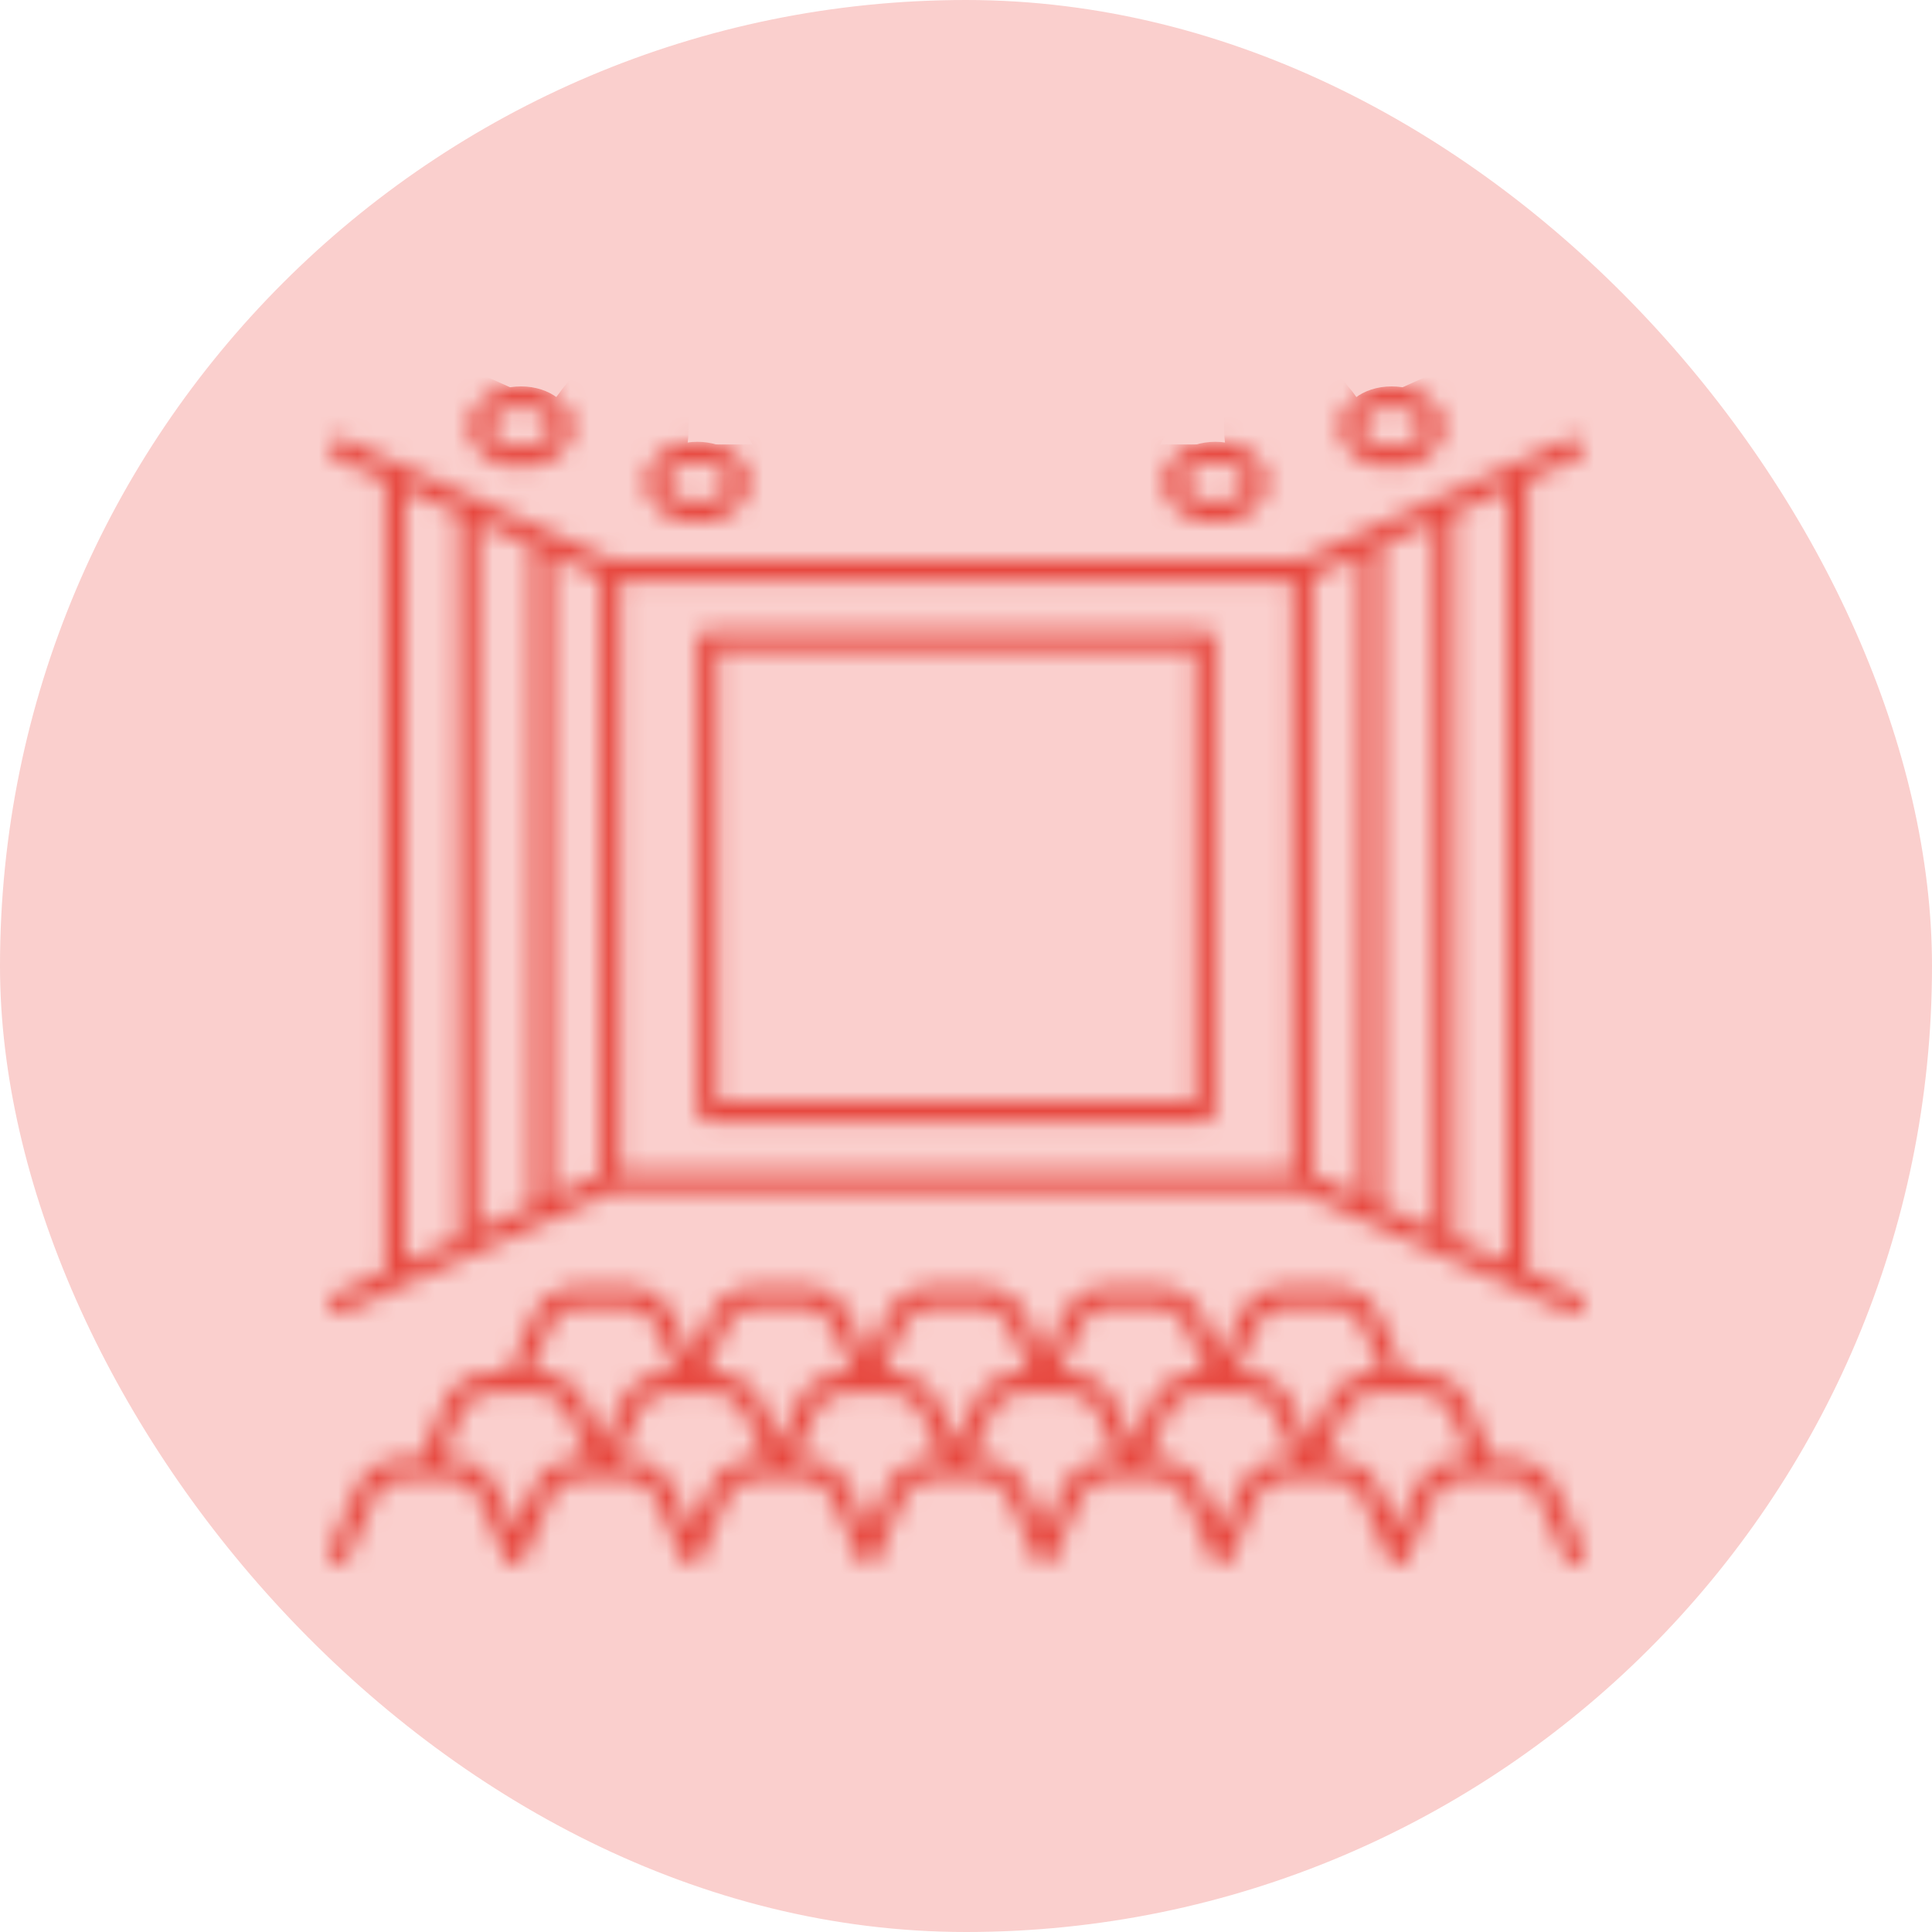
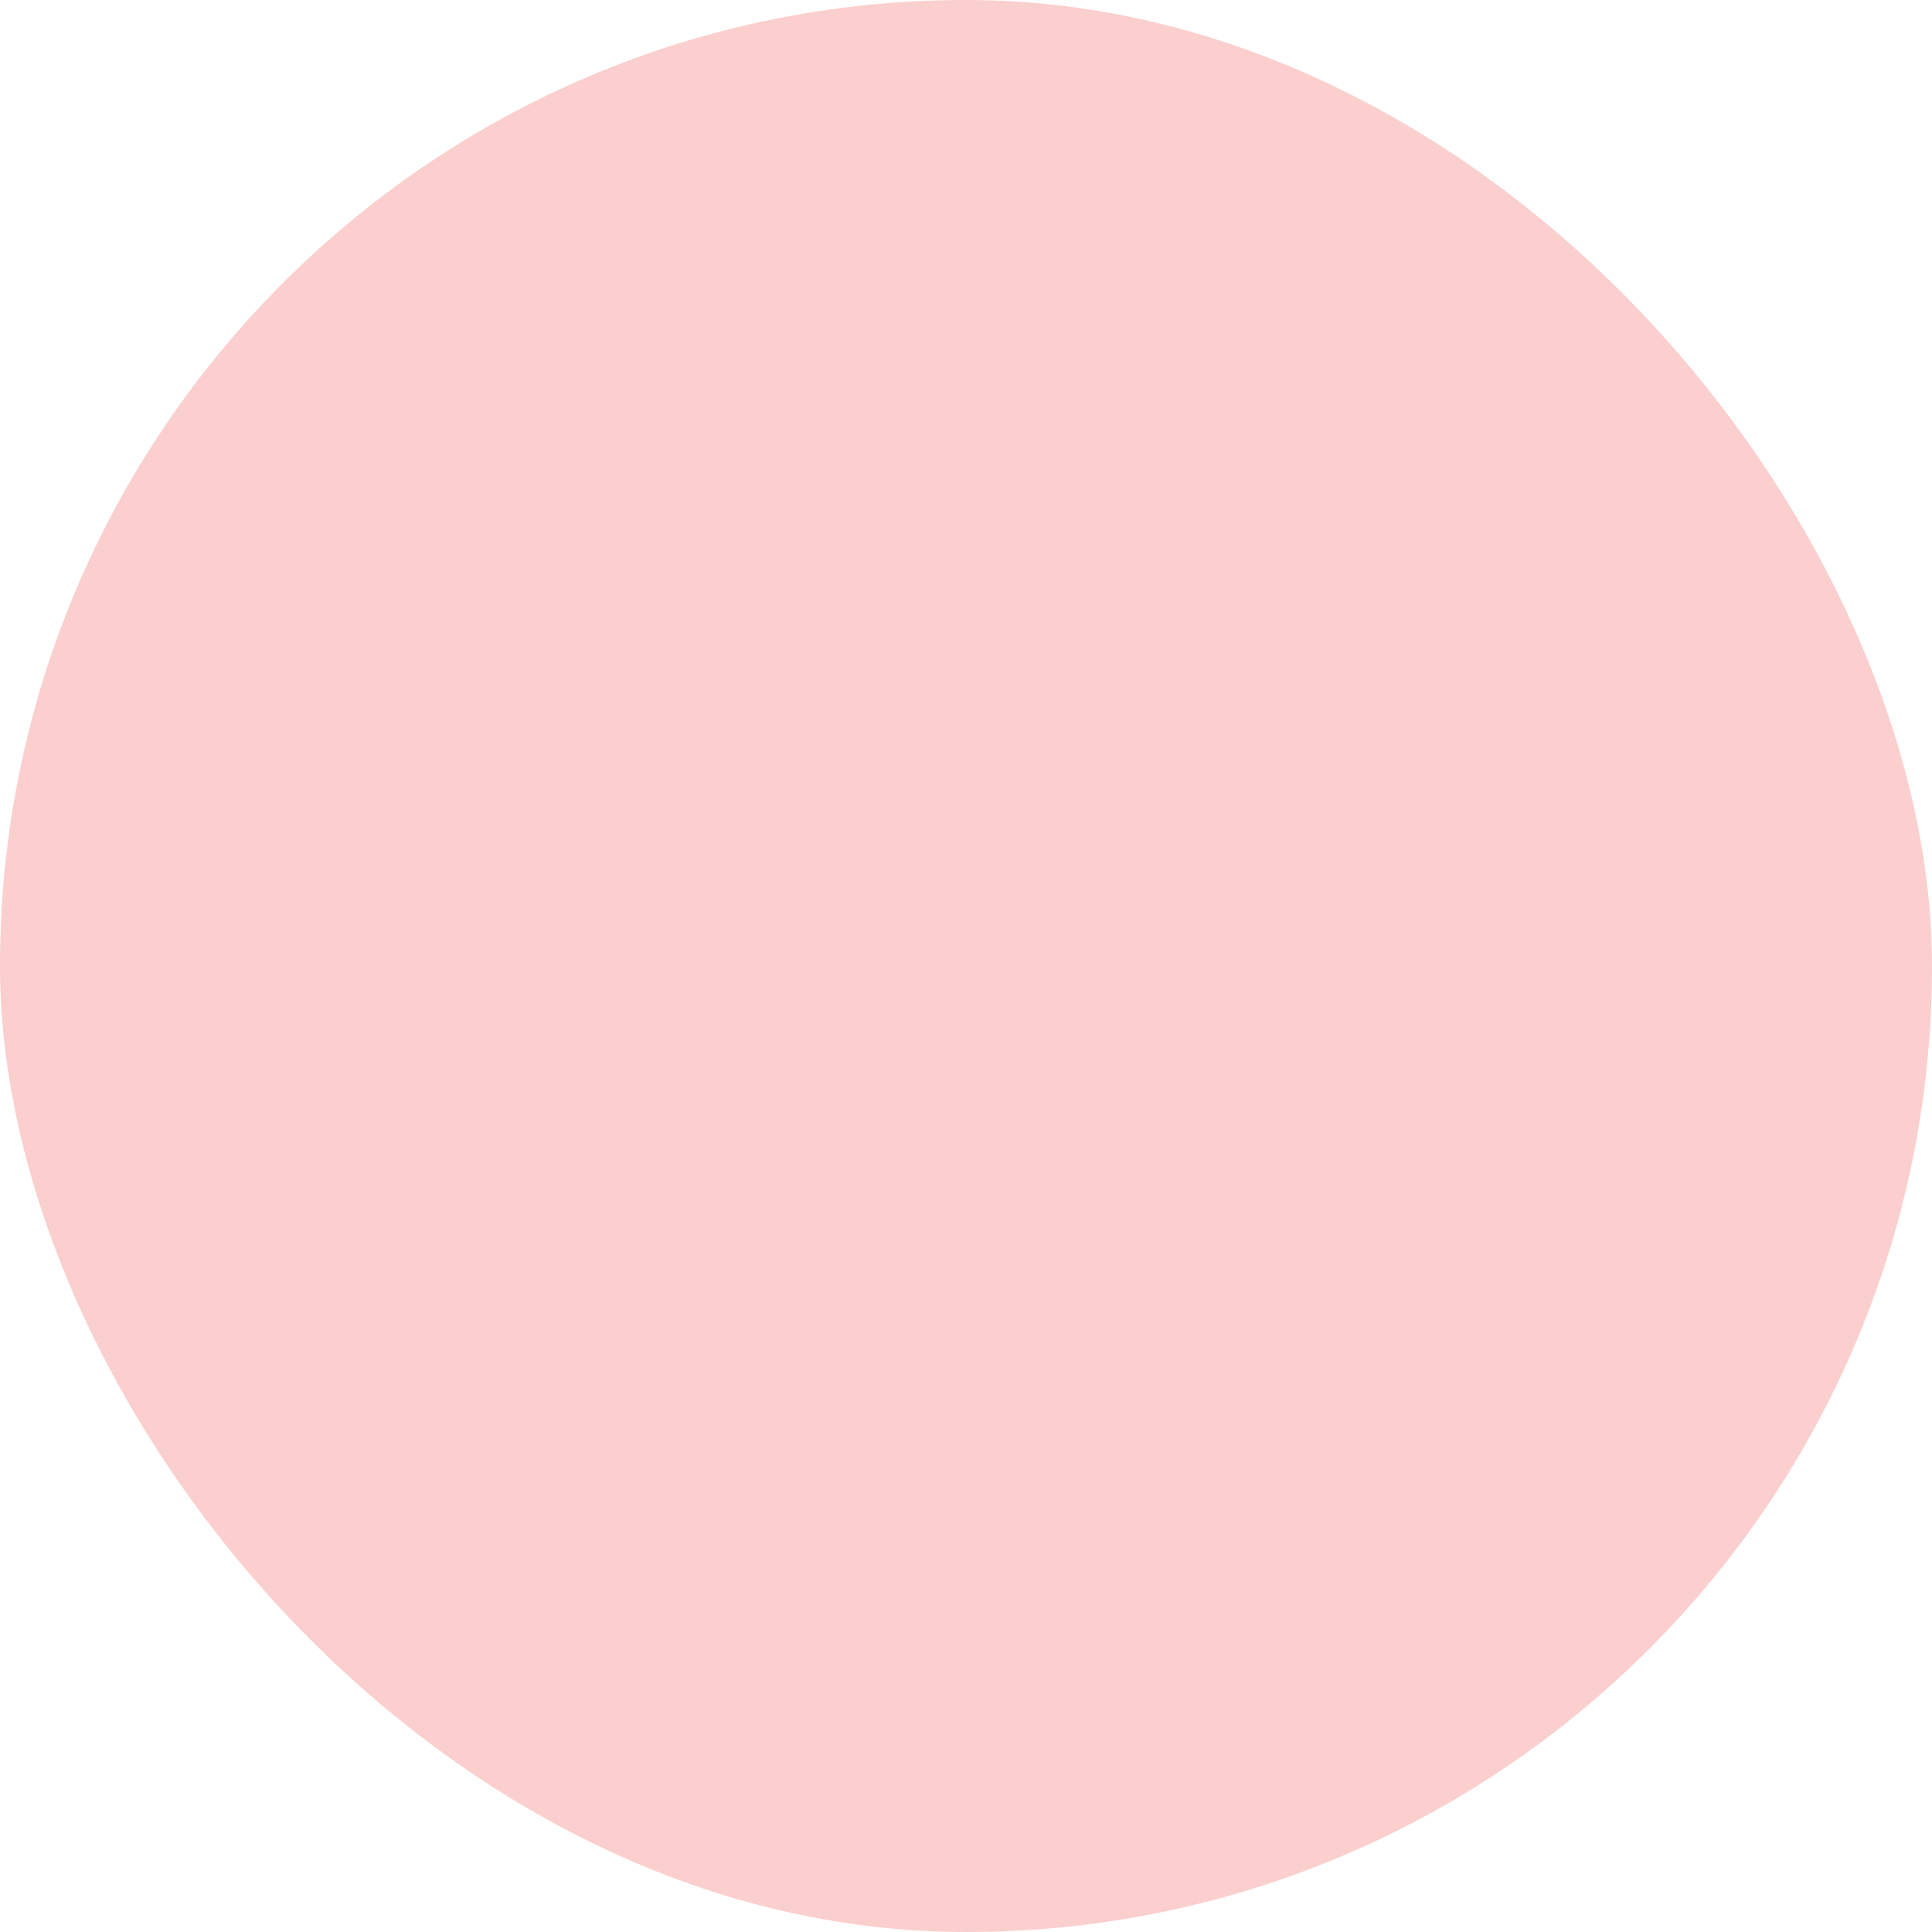
<svg xmlns="http://www.w3.org/2000/svg" width="100" height="100" viewBox="0 0 100 100" fill="none">
  <rect width="100" height="100" rx="50" fill="#FACFCD" />
  <mask id="path-2-inside-1_398_276" fill="white">
-     <path d="M80.567 77.07C80.156 76.122 79.224 75.51 78.195 75.51H77.253L75.998 72.616C75.586 71.668 74.655 71.055 73.626 71.055H72.682L71.427 68.162C71.016 67.214 70.085 66.601 69.055 66.601H66.495C65.466 66.601 64.535 67.214 64.123 68.162L63.206 70.276L62.289 68.162C61.878 67.214 60.946 66.601 59.917 66.601H57.357C56.328 66.601 55.396 67.214 54.985 68.162L54.068 70.276L53.151 68.162C52.739 67.214 51.808 66.601 50.779 66.601H48.219C47.189 66.601 46.258 67.214 45.847 68.162L44.929 70.276L44.012 68.162C43.601 67.214 42.67 66.601 41.64 66.601H39.081C38.051 66.601 37.12 67.214 36.709 68.162L35.791 70.276L34.874 68.162C34.463 67.214 33.532 66.601 32.502 66.601H29.942C28.913 66.601 27.982 67.214 27.57 68.162L26.315 71.055H25.374C24.345 71.055 23.414 71.668 23.002 72.616L21.747 75.51H20.805C19.776 75.51 18.845 76.122 18.433 77.07L17.043 80.275C16.929 80.537 17.049 80.842 17.31 80.957C17.571 81.071 17.875 80.951 17.989 80.689L19.379 77.484C19.626 76.914 20.186 76.546 20.805 76.546H23.365C23.984 76.546 24.544 76.914 24.791 77.484L26.181 80.689C26.263 80.878 26.449 81 26.654 81C26.859 81 27.045 80.878 27.127 80.689L28.517 77.484C28.765 76.914 29.324 76.546 29.944 76.546H32.503C33.122 76.546 33.682 76.914 33.929 77.484L35.32 80.689C35.402 80.878 35.587 81 35.792 81C35.998 81 36.183 80.878 36.266 80.689L37.656 77.484C37.903 76.914 38.463 76.546 39.082 76.546H41.642C42.261 76.546 42.82 76.914 43.068 77.484L44.458 80.689C44.54 80.878 44.726 81 44.931 81C45.136 81 45.322 80.878 45.404 80.689L46.794 77.484C47.041 76.914 47.601 76.546 48.22 76.546H50.78C51.399 76.546 51.959 76.914 52.206 77.484L53.596 80.689C53.678 80.878 53.864 81 54.069 81C54.274 81 54.46 80.878 54.542 80.689L55.932 77.484C56.18 76.914 56.739 76.546 57.358 76.546H59.918C60.537 76.546 61.097 76.914 61.344 77.484L62.735 80.689C62.817 80.878 63.002 81 63.208 81C63.413 81 63.598 80.878 63.68 80.689L65.07 77.484C65.318 76.914 65.878 76.546 66.497 76.546H69.056C69.675 76.546 70.235 76.914 70.483 77.484L71.873 80.689C71.955 80.878 72.141 81 72.346 81C72.551 81 72.737 80.878 72.819 80.689L74.209 77.484C74.456 76.914 75.016 76.546 75.635 76.546H78.195C78.814 76.546 79.374 76.914 79.621 77.484L81.011 80.689C81.096 80.884 81.285 81 81.484 81C81.553 81 81.623 80.986 81.69 80.957C81.951 80.842 82.071 80.537 81.957 80.275L80.567 77.07ZM65.069 68.576C65.316 68.006 65.876 67.638 66.495 67.638H69.055C69.674 67.638 70.234 68.006 70.481 68.576L71.557 71.055H71.066C70.036 71.055 69.105 71.668 68.694 72.616L67.777 74.731L66.859 72.616C66.448 71.668 65.517 71.055 64.487 71.055H63.994L65.069 68.576ZM55.931 68.576C56.178 68.006 56.738 67.638 57.357 67.638H59.917C60.536 67.638 61.096 68.006 61.343 68.576L62.419 71.055H61.928C60.898 71.055 59.967 71.668 59.556 72.616L58.638 74.73L57.721 72.616C57.31 71.668 56.379 71.055 55.349 71.055H54.855L55.931 68.576ZM46.793 68.576C47.04 68.006 47.6 67.638 48.219 67.638H50.779C51.398 67.638 51.957 68.006 52.205 68.576L53.28 71.055H52.789C51.76 71.055 50.829 71.668 50.417 72.616L49.5 74.731L48.583 72.616C48.172 71.668 47.24 71.055 46.211 71.055H45.717L46.793 68.576ZM37.654 68.576C37.901 68.006 38.461 67.638 39.08 67.638H41.64C42.259 67.638 42.819 68.006 43.066 68.576L44.142 71.055H43.651C42.621 71.055 41.69 71.668 41.279 72.616L40.362 74.73L39.444 72.616C39.033 71.668 38.102 71.055 37.072 71.055H36.579L37.654 68.576ZM28.516 68.576C28.763 68.006 29.323 67.638 29.942 67.638H32.502C33.121 67.638 33.681 68.006 33.928 68.576L35.004 71.055H34.513C33.483 71.055 32.552 71.668 32.141 72.616L31.224 74.731L30.306 72.616C29.895 71.668 28.964 71.055 27.934 71.055H27.441L28.516 68.576ZM27.572 77.07L26.654 79.185L25.737 77.07C25.326 76.122 24.395 75.51 23.365 75.51H22.873L23.948 73.03C24.195 72.46 24.755 72.092 25.374 72.092H27.934C28.553 72.092 29.113 72.46 29.36 73.03L30.436 75.51H29.944C28.914 75.509 27.983 76.122 27.572 77.07ZM36.71 77.07L35.793 79.185L34.875 77.07C34.464 76.122 33.533 75.51 32.504 75.51H32.011L33.087 73.03C33.334 72.46 33.894 72.092 34.513 72.092H37.072C37.692 72.092 38.251 72.46 38.499 73.03L39.574 75.51H39.082C38.052 75.509 37.121 76.122 36.71 77.07ZM45.848 77.07L44.931 79.185L44.014 77.07C43.602 76.122 42.671 75.51 41.642 75.51H41.149L42.225 73.03C42.472 72.46 43.032 72.092 43.651 72.092H46.211C46.83 72.092 47.39 72.46 47.637 73.03L48.712 75.51H48.22C47.19 75.509 46.259 76.122 45.848 77.07ZM54.986 77.07L54.069 79.185L53.152 77.07C52.741 76.122 51.809 75.51 50.78 75.51H50.288L51.363 73.03C51.61 72.46 52.17 72.092 52.789 72.092H55.349C55.968 72.092 56.528 72.46 56.775 73.03L57.851 75.51H57.358C56.329 75.509 55.398 76.122 54.986 77.07ZM64.125 77.07L63.208 79.185L62.29 77.07C61.879 76.122 60.948 75.51 59.918 75.51H59.426L60.502 73.03C60.749 72.46 61.309 72.092 61.928 72.092H64.487C65.106 72.092 65.666 72.46 65.914 73.03L66.989 75.51H66.497C65.467 75.509 64.536 76.122 64.125 77.07ZM73.263 77.07L72.346 79.185L71.428 77.07C71.017 76.122 70.086 75.51 69.056 75.51H68.564L69.64 73.03C69.887 72.46 70.447 72.092 71.066 72.092H73.626C74.245 72.092 74.805 72.46 75.052 73.03L76.127 75.51H75.635C74.605 75.509 73.674 76.122 73.263 77.07ZM36.622 58.041H62.379C62.663 58.041 62.894 57.809 62.894 57.522V33.154C62.894 32.868 62.663 32.636 62.379 32.636H36.622C36.337 32.636 36.106 32.868 36.106 33.154V57.522C36.106 57.809 36.337 58.041 36.622 58.041ZM37.138 33.672H61.863V57.004H37.138V33.672ZM17.305 67.007C17.045 67.124 16.929 67.431 17.045 67.692C17.162 67.954 17.467 68.071 17.727 67.954L31.699 61.672H67.301L81.273 67.954C81.342 67.984 81.413 67.999 81.484 67.999C81.681 67.999 81.869 67.885 81.955 67.692C82.071 67.431 81.955 67.125 81.695 67.008L79.06 65.823V24.853L81.695 23.669C81.955 23.552 82.071 23.245 81.955 22.984C81.838 22.723 81.533 22.606 81.273 22.723L67.301 29.004H31.699L17.727 22.723C17.467 22.605 17.162 22.723 17.045 22.984C16.929 23.245 17.045 23.552 17.305 23.669L19.94 24.853V65.823L17.305 67.007ZM70.427 61.942L67.927 60.818V29.858L70.427 28.734V61.942ZM71.459 28.27L74.226 27.026V63.65L71.459 62.406V28.27ZM66.895 60.636H32.105V30.04H66.895V60.636ZM31.073 60.818L28.573 61.942V28.734L31.073 29.858V60.818ZM27.541 62.406L24.774 63.65V27.026L27.541 28.27V62.406ZM78.029 65.359L75.258 64.114V26.562L78.029 25.317V65.359ZM20.971 25.317L23.742 26.562V64.114L20.971 65.359V25.317ZM26.968 24.174C28.468 24.174 29.643 23.257 29.643 22.087C29.643 20.917 28.468 20 26.968 20C25.468 20 24.293 20.917 24.293 22.087C24.293 23.257 25.468 24.174 26.968 24.174ZM26.968 21.036C27.859 21.036 28.611 21.517 28.611 22.087C28.611 22.656 27.859 23.137 26.968 23.137C26.077 23.137 25.325 22.656 25.325 22.087C25.325 21.517 26.077 21.036 26.968 21.036ZM33.419 24.954C33.419 26.124 34.594 27.041 36.095 27.041C37.595 27.041 38.77 26.124 38.77 24.954C38.77 23.784 37.595 22.867 36.095 22.867C34.594 22.867 33.419 23.784 33.419 24.954ZM37.738 24.954C37.738 25.523 36.985 26.004 36.095 26.004C35.204 26.004 34.451 25.523 34.451 24.954C34.451 24.384 35.204 23.903 36.095 23.903C36.985 23.903 37.738 24.384 37.738 24.954ZM69.357 22.087C69.357 23.257 70.532 24.174 72.032 24.174C73.532 24.174 74.707 23.257 74.707 22.087C74.707 20.917 73.532 20 72.032 20C70.532 20 69.357 20.917 69.357 22.087ZM73.675 22.087C73.675 22.656 72.923 23.137 72.032 23.137C71.141 23.137 70.389 22.656 70.389 22.087C70.389 21.517 71.141 21.036 72.032 21.036C72.923 21.036 73.675 21.517 73.675 22.087ZM60.23 24.954C60.23 26.124 61.405 27.041 62.905 27.041C64.406 27.041 65.581 26.124 65.581 24.954C65.581 23.784 64.406 22.867 62.905 22.867C61.405 22.867 60.23 23.784 60.23 24.954ZM64.549 24.954C64.549 25.523 63.796 26.004 62.905 26.004C62.014 26.004 61.262 25.523 61.262 24.954C61.262 24.384 62.014 23.903 62.905 23.903C63.796 23.903 64.549 24.384 64.549 24.954Z" />
-   </mask>
-   <path d="M80.567 77.07C80.156 76.122 79.224 75.51 78.195 75.51H77.253L75.998 72.616C75.586 71.668 74.655 71.055 73.626 71.055H72.682L71.427 68.162C71.016 67.214 70.085 66.601 69.055 66.601H66.495C65.466 66.601 64.535 67.214 64.123 68.162L63.206 70.276L62.289 68.162C61.878 67.214 60.946 66.601 59.917 66.601H57.357C56.328 66.601 55.396 67.214 54.985 68.162L54.068 70.276L53.151 68.162C52.739 67.214 51.808 66.601 50.779 66.601H48.219C47.189 66.601 46.258 67.214 45.847 68.162L44.929 70.276L44.012 68.162C43.601 67.214 42.67 66.601 41.64 66.601H39.081C38.051 66.601 37.12 67.214 36.709 68.162L35.791 70.276L34.874 68.162C34.463 67.214 33.532 66.601 32.502 66.601H29.942C28.913 66.601 27.982 67.214 27.57 68.162L26.315 71.055H25.374C24.345 71.055 23.414 71.668 23.002 72.616L21.747 75.51H20.805C19.776 75.51 18.845 76.122 18.433 77.07L17.043 80.275C16.929 80.537 17.049 80.842 17.31 80.957C17.571 81.071 17.875 80.951 17.989 80.689L19.379 77.484C19.626 76.914 20.186 76.546 20.805 76.546H23.365C23.984 76.546 24.544 76.914 24.791 77.484L26.181 80.689C26.263 80.878 26.449 81 26.654 81C26.859 81 27.045 80.878 27.127 80.689L28.517 77.484C28.765 76.914 29.324 76.546 29.944 76.546H32.503C33.122 76.546 33.682 76.914 33.929 77.484L35.32 80.689C35.402 80.878 35.587 81 35.792 81C35.998 81 36.183 80.878 36.266 80.689L37.656 77.484C37.903 76.914 38.463 76.546 39.082 76.546H41.642C42.261 76.546 42.82 76.914 43.068 77.484L44.458 80.689C44.54 80.878 44.726 81 44.931 81C45.136 81 45.322 80.878 45.404 80.689L46.794 77.484C47.041 76.914 47.601 76.546 48.22 76.546H50.78C51.399 76.546 51.959 76.914 52.206 77.484L53.596 80.689C53.678 80.878 53.864 81 54.069 81C54.274 81 54.46 80.878 54.542 80.689L55.932 77.484C56.18 76.914 56.739 76.546 57.358 76.546H59.918C60.537 76.546 61.097 76.914 61.344 77.484L62.735 80.689C62.817 80.878 63.002 81 63.208 81C63.413 81 63.598 80.878 63.68 80.689L65.07 77.484C65.318 76.914 65.878 76.546 66.497 76.546H69.056C69.675 76.546 70.235 76.914 70.483 77.484L71.873 80.689C71.955 80.878 72.141 81 72.346 81C72.551 81 72.737 80.878 72.819 80.689L74.209 77.484C74.456 76.914 75.016 76.546 75.635 76.546H78.195C78.814 76.546 79.374 76.914 79.621 77.484L81.011 80.689C81.096 80.884 81.285 81 81.484 81C81.553 81 81.623 80.986 81.69 80.957C81.951 80.842 82.071 80.537 81.957 80.275L80.567 77.07ZM65.069 68.576C65.316 68.006 65.876 67.638 66.495 67.638H69.055C69.674 67.638 70.234 68.006 70.481 68.576L71.557 71.055H71.066C70.036 71.055 69.105 71.668 68.694 72.616L67.777 74.731L66.859 72.616C66.448 71.668 65.517 71.055 64.487 71.055H63.994L65.069 68.576ZM55.931 68.576C56.178 68.006 56.738 67.638 57.357 67.638H59.917C60.536 67.638 61.096 68.006 61.343 68.576L62.419 71.055H61.928C60.898 71.055 59.967 71.668 59.556 72.616L58.638 74.73L57.721 72.616C57.31 71.668 56.379 71.055 55.349 71.055H54.855L55.931 68.576ZM46.793 68.576C47.04 68.006 47.6 67.638 48.219 67.638H50.779C51.398 67.638 51.957 68.006 52.205 68.576L53.28 71.055H52.789C51.76 71.055 50.829 71.668 50.417 72.616L49.5 74.731L48.583 72.616C48.172 71.668 47.24 71.055 46.211 71.055H45.717L46.793 68.576ZM37.654 68.576C37.901 68.006 38.461 67.638 39.08 67.638H41.64C42.259 67.638 42.819 68.006 43.066 68.576L44.142 71.055H43.651C42.621 71.055 41.69 71.668 41.279 72.616L40.362 74.73L39.444 72.616C39.033 71.668 38.102 71.055 37.072 71.055H36.579L37.654 68.576ZM28.516 68.576C28.763 68.006 29.323 67.638 29.942 67.638H32.502C33.121 67.638 33.681 68.006 33.928 68.576L35.004 71.055H34.513C33.483 71.055 32.552 71.668 32.141 72.616L31.224 74.731L30.306 72.616C29.895 71.668 28.964 71.055 27.934 71.055H27.441L28.516 68.576ZM27.572 77.07L26.654 79.185L25.737 77.07C25.326 76.122 24.395 75.51 23.365 75.51H22.873L23.948 73.03C24.195 72.46 24.755 72.092 25.374 72.092H27.934C28.553 72.092 29.113 72.46 29.36 73.03L30.436 75.51H29.944C28.914 75.509 27.983 76.122 27.572 77.07ZM36.71 77.07L35.793 79.185L34.875 77.07C34.464 76.122 33.533 75.51 32.504 75.51H32.011L33.087 73.03C33.334 72.46 33.894 72.092 34.513 72.092H37.072C37.692 72.092 38.251 72.46 38.499 73.03L39.574 75.51H39.082C38.052 75.509 37.121 76.122 36.71 77.07ZM45.848 77.07L44.931 79.185L44.014 77.07C43.602 76.122 42.671 75.51 41.642 75.51H41.149L42.225 73.03C42.472 72.46 43.032 72.092 43.651 72.092H46.211C46.83 72.092 47.39 72.46 47.637 73.03L48.712 75.51H48.22C47.19 75.509 46.259 76.122 45.848 77.07ZM54.986 77.07L54.069 79.185L53.152 77.07C52.741 76.122 51.809 75.51 50.78 75.51H50.288L51.363 73.03C51.61 72.46 52.17 72.092 52.789 72.092H55.349C55.968 72.092 56.528 72.46 56.775 73.03L57.851 75.51H57.358C56.329 75.509 55.398 76.122 54.986 77.07ZM64.125 77.07L63.208 79.185L62.29 77.07C61.879 76.122 60.948 75.51 59.918 75.51H59.426L60.502 73.03C60.749 72.46 61.309 72.092 61.928 72.092H64.487C65.106 72.092 65.666 72.46 65.914 73.03L66.989 75.51H66.497C65.467 75.509 64.536 76.122 64.125 77.07ZM73.263 77.07L72.346 79.185L71.428 77.07C71.017 76.122 70.086 75.51 69.056 75.51H68.564L69.64 73.03C69.887 72.46 70.447 72.092 71.066 72.092H73.626C74.245 72.092 74.805 72.46 75.052 73.03L76.127 75.51H75.635C74.605 75.509 73.674 76.122 73.263 77.07ZM36.622 58.041H62.379C62.663 58.041 62.894 57.809 62.894 57.522V33.154C62.894 32.868 62.663 32.636 62.379 32.636H36.622C36.337 32.636 36.106 32.868 36.106 33.154V57.522C36.106 57.809 36.337 58.041 36.622 58.041ZM37.138 33.672H61.863V57.004H37.138V33.672ZM17.305 67.007C17.045 67.124 16.929 67.431 17.045 67.692C17.162 67.954 17.467 68.071 17.727 67.954L31.699 61.672H67.301L81.273 67.954C81.342 67.984 81.413 67.999 81.484 67.999C81.681 67.999 81.869 67.885 81.955 67.692C82.071 67.431 81.955 67.125 81.695 67.008L79.06 65.823V24.853L81.695 23.669C81.955 23.552 82.071 23.245 81.955 22.984C81.838 22.723 81.533 22.606 81.273 22.723L67.301 29.004H31.699L17.727 22.723C17.467 22.605 17.162 22.723 17.045 22.984C16.929 23.245 17.045 23.552 17.305 23.669L19.94 24.853V65.823L17.305 67.007ZM70.427 61.942L67.927 60.818V29.858L70.427 28.734V61.942ZM71.459 28.27L74.226 27.026V63.65L71.459 62.406V28.27ZM66.895 60.636H32.105V30.04H66.895V60.636ZM31.073 60.818L28.573 61.942V28.734L31.073 29.858V60.818ZM27.541 62.406L24.774 63.65V27.026L27.541 28.27V62.406ZM78.029 65.359L75.258 64.114V26.562L78.029 25.317V65.359ZM20.971 25.317L23.742 26.562V64.114L20.971 65.359V25.317ZM26.968 24.174C28.468 24.174 29.643 23.257 29.643 22.087C29.643 20.917 28.468 20 26.968 20C25.468 20 24.293 20.917 24.293 22.087C24.293 23.257 25.468 24.174 26.968 24.174ZM26.968 21.036C27.859 21.036 28.611 21.517 28.611 22.087C28.611 22.656 27.859 23.137 26.968 23.137C26.077 23.137 25.325 22.656 25.325 22.087C25.325 21.517 26.077 21.036 26.968 21.036ZM33.419 24.954C33.419 26.124 34.594 27.041 36.095 27.041C37.595 27.041 38.77 26.124 38.77 24.954C38.77 23.784 37.595 22.867 36.095 22.867C34.594 22.867 33.419 23.784 33.419 24.954ZM37.738 24.954C37.738 25.523 36.985 26.004 36.095 26.004C35.204 26.004 34.451 25.523 34.451 24.954C34.451 24.384 35.204 23.903 36.095 23.903C36.985 23.903 37.738 24.384 37.738 24.954ZM69.357 22.087C69.357 23.257 70.532 24.174 72.032 24.174C73.532 24.174 74.707 23.257 74.707 22.087C74.707 20.917 73.532 20 72.032 20C70.532 20 69.357 20.917 69.357 22.087ZM73.675 22.087C73.675 22.656 72.923 23.137 72.032 23.137C71.141 23.137 70.389 22.656 70.389 22.087C70.389 21.517 71.141 21.036 72.032 21.036C72.923 21.036 73.675 21.517 73.675 22.087ZM60.23 24.954C60.23 26.124 61.405 27.041 62.905 27.041C64.406 27.041 65.581 26.124 65.581 24.954C65.581 23.784 64.406 22.867 62.905 22.867C61.405 22.867 60.23 23.784 60.23 24.954ZM64.549 24.954C64.549 25.523 63.796 26.004 62.905 26.004C62.014 26.004 61.262 25.523 61.262 24.954C61.262 24.384 62.014 23.903 62.905 23.903C63.796 23.903 64.549 24.384 64.549 24.954Z" fill="#E7483F" stroke="#E7483F" stroke-width="12" mask="url(#path-2-inside-1_398_276)" />
+     </mask>
</svg>